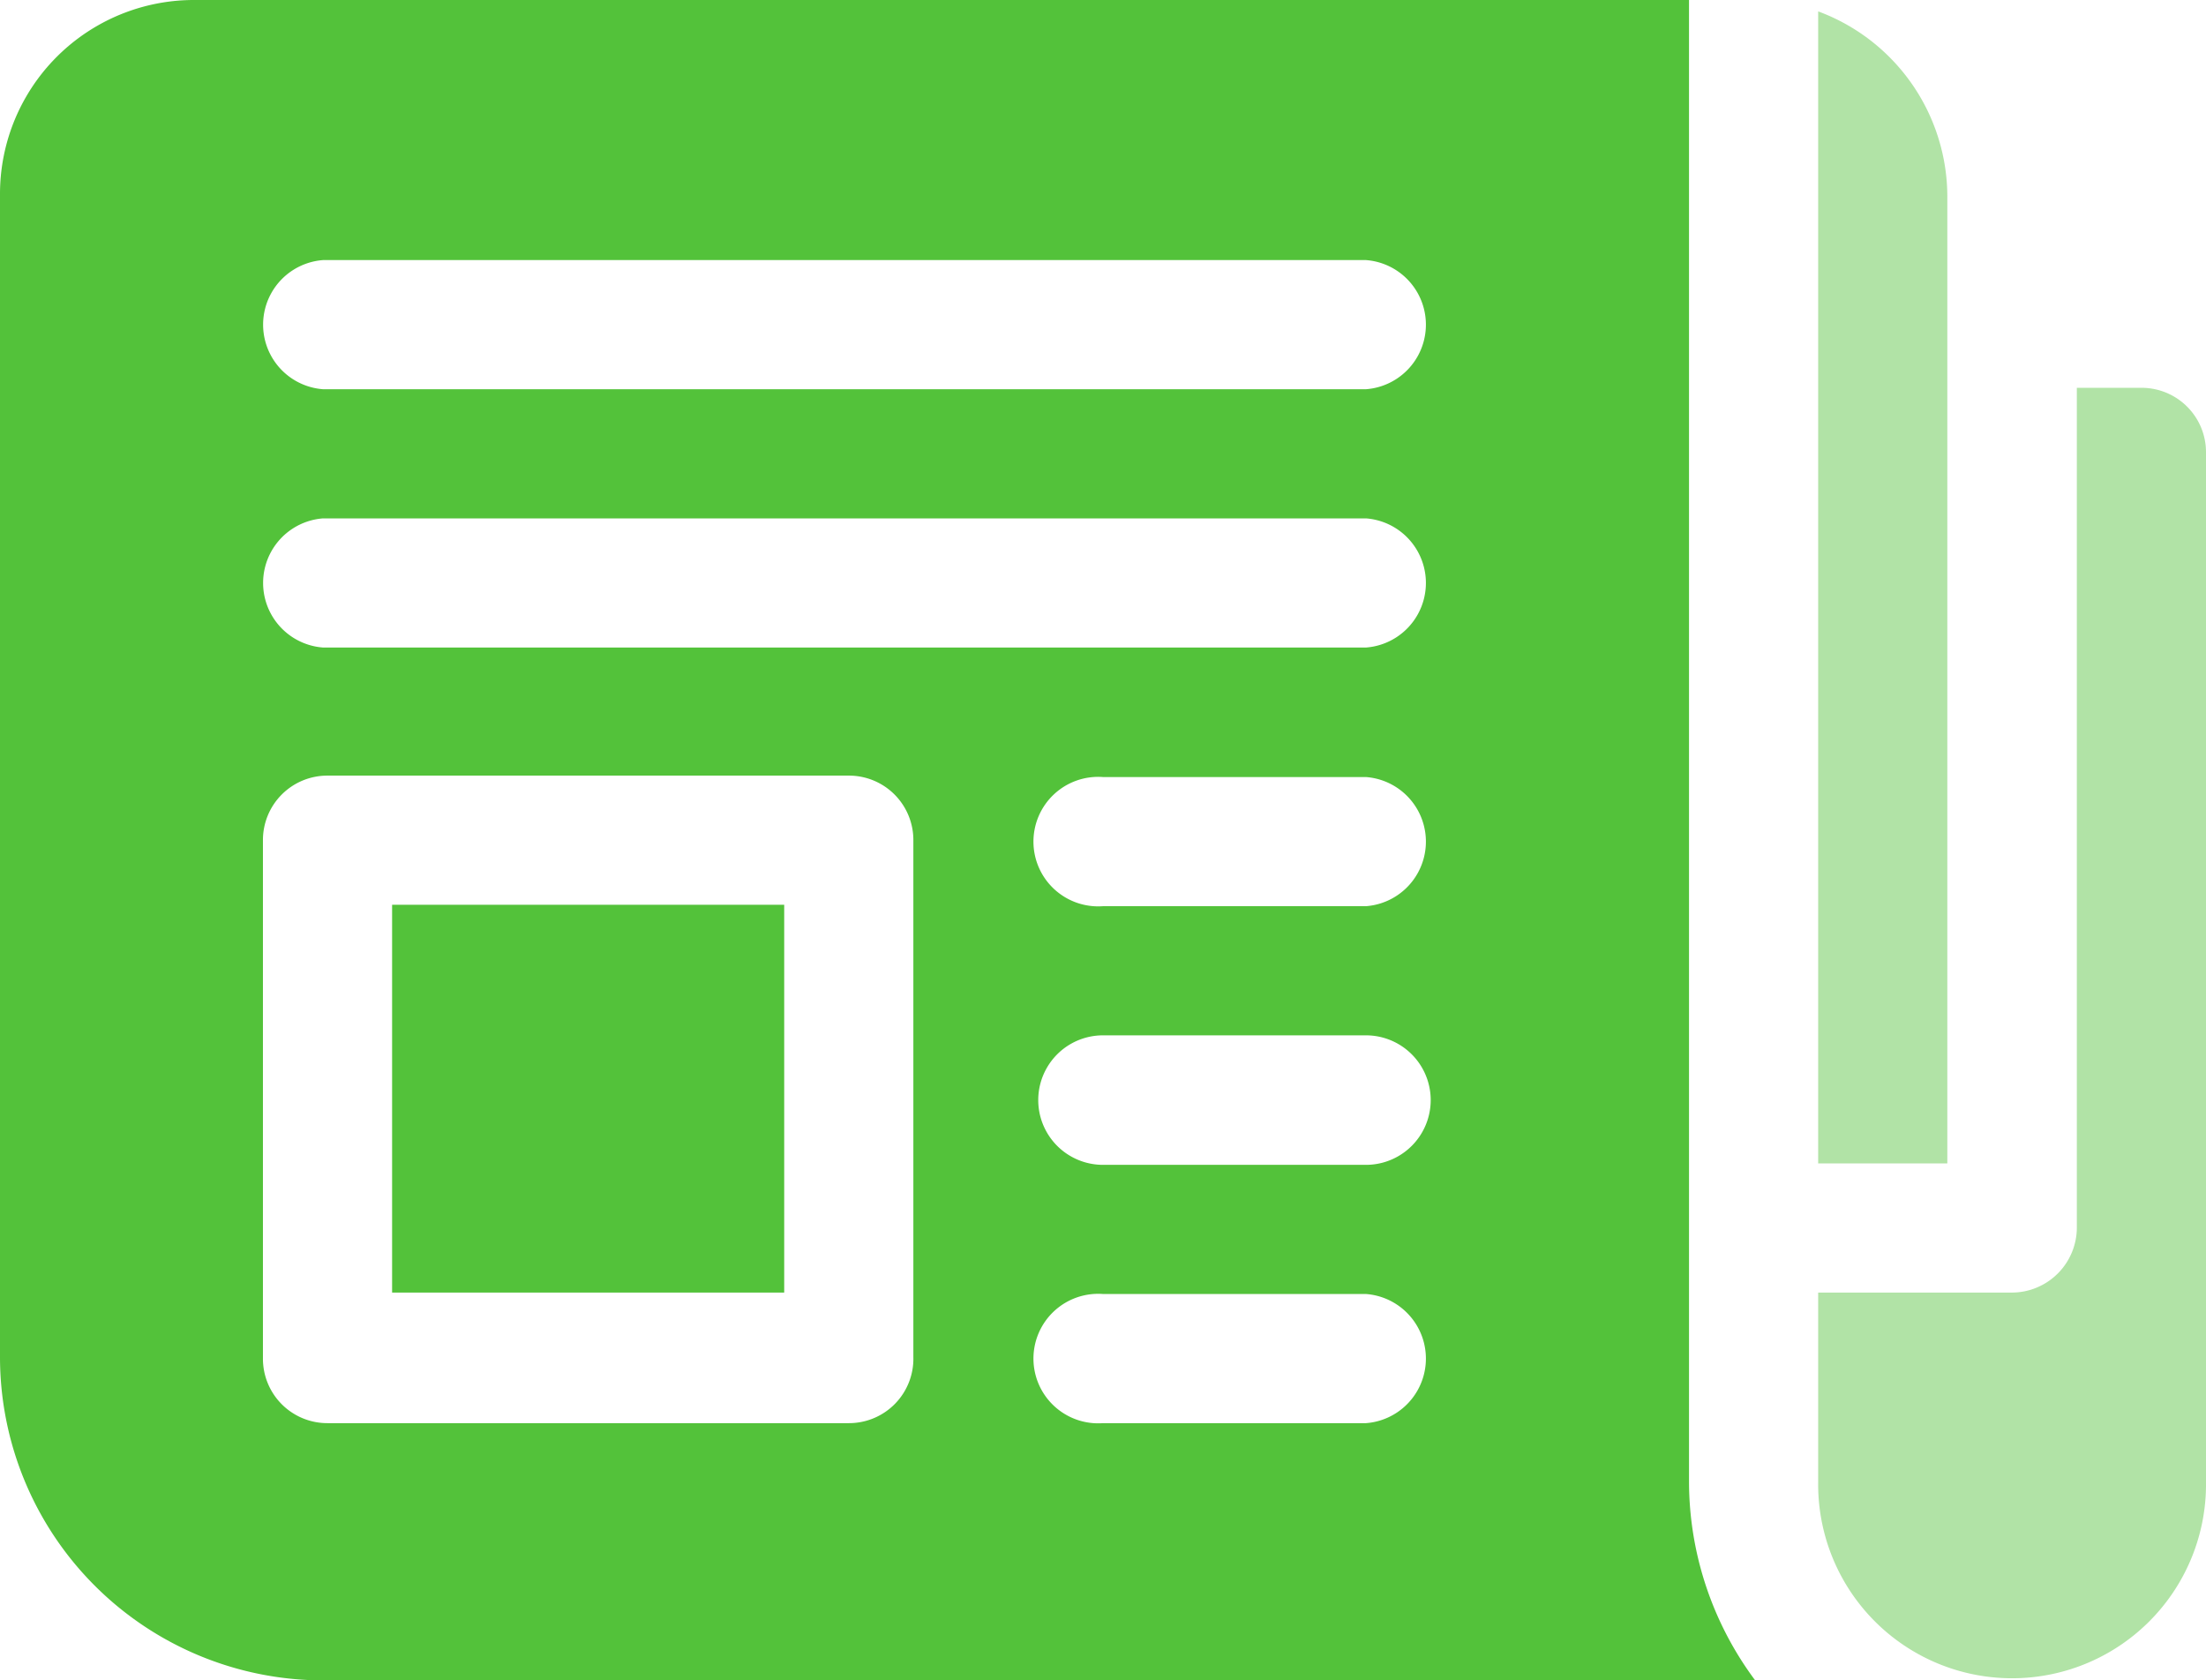
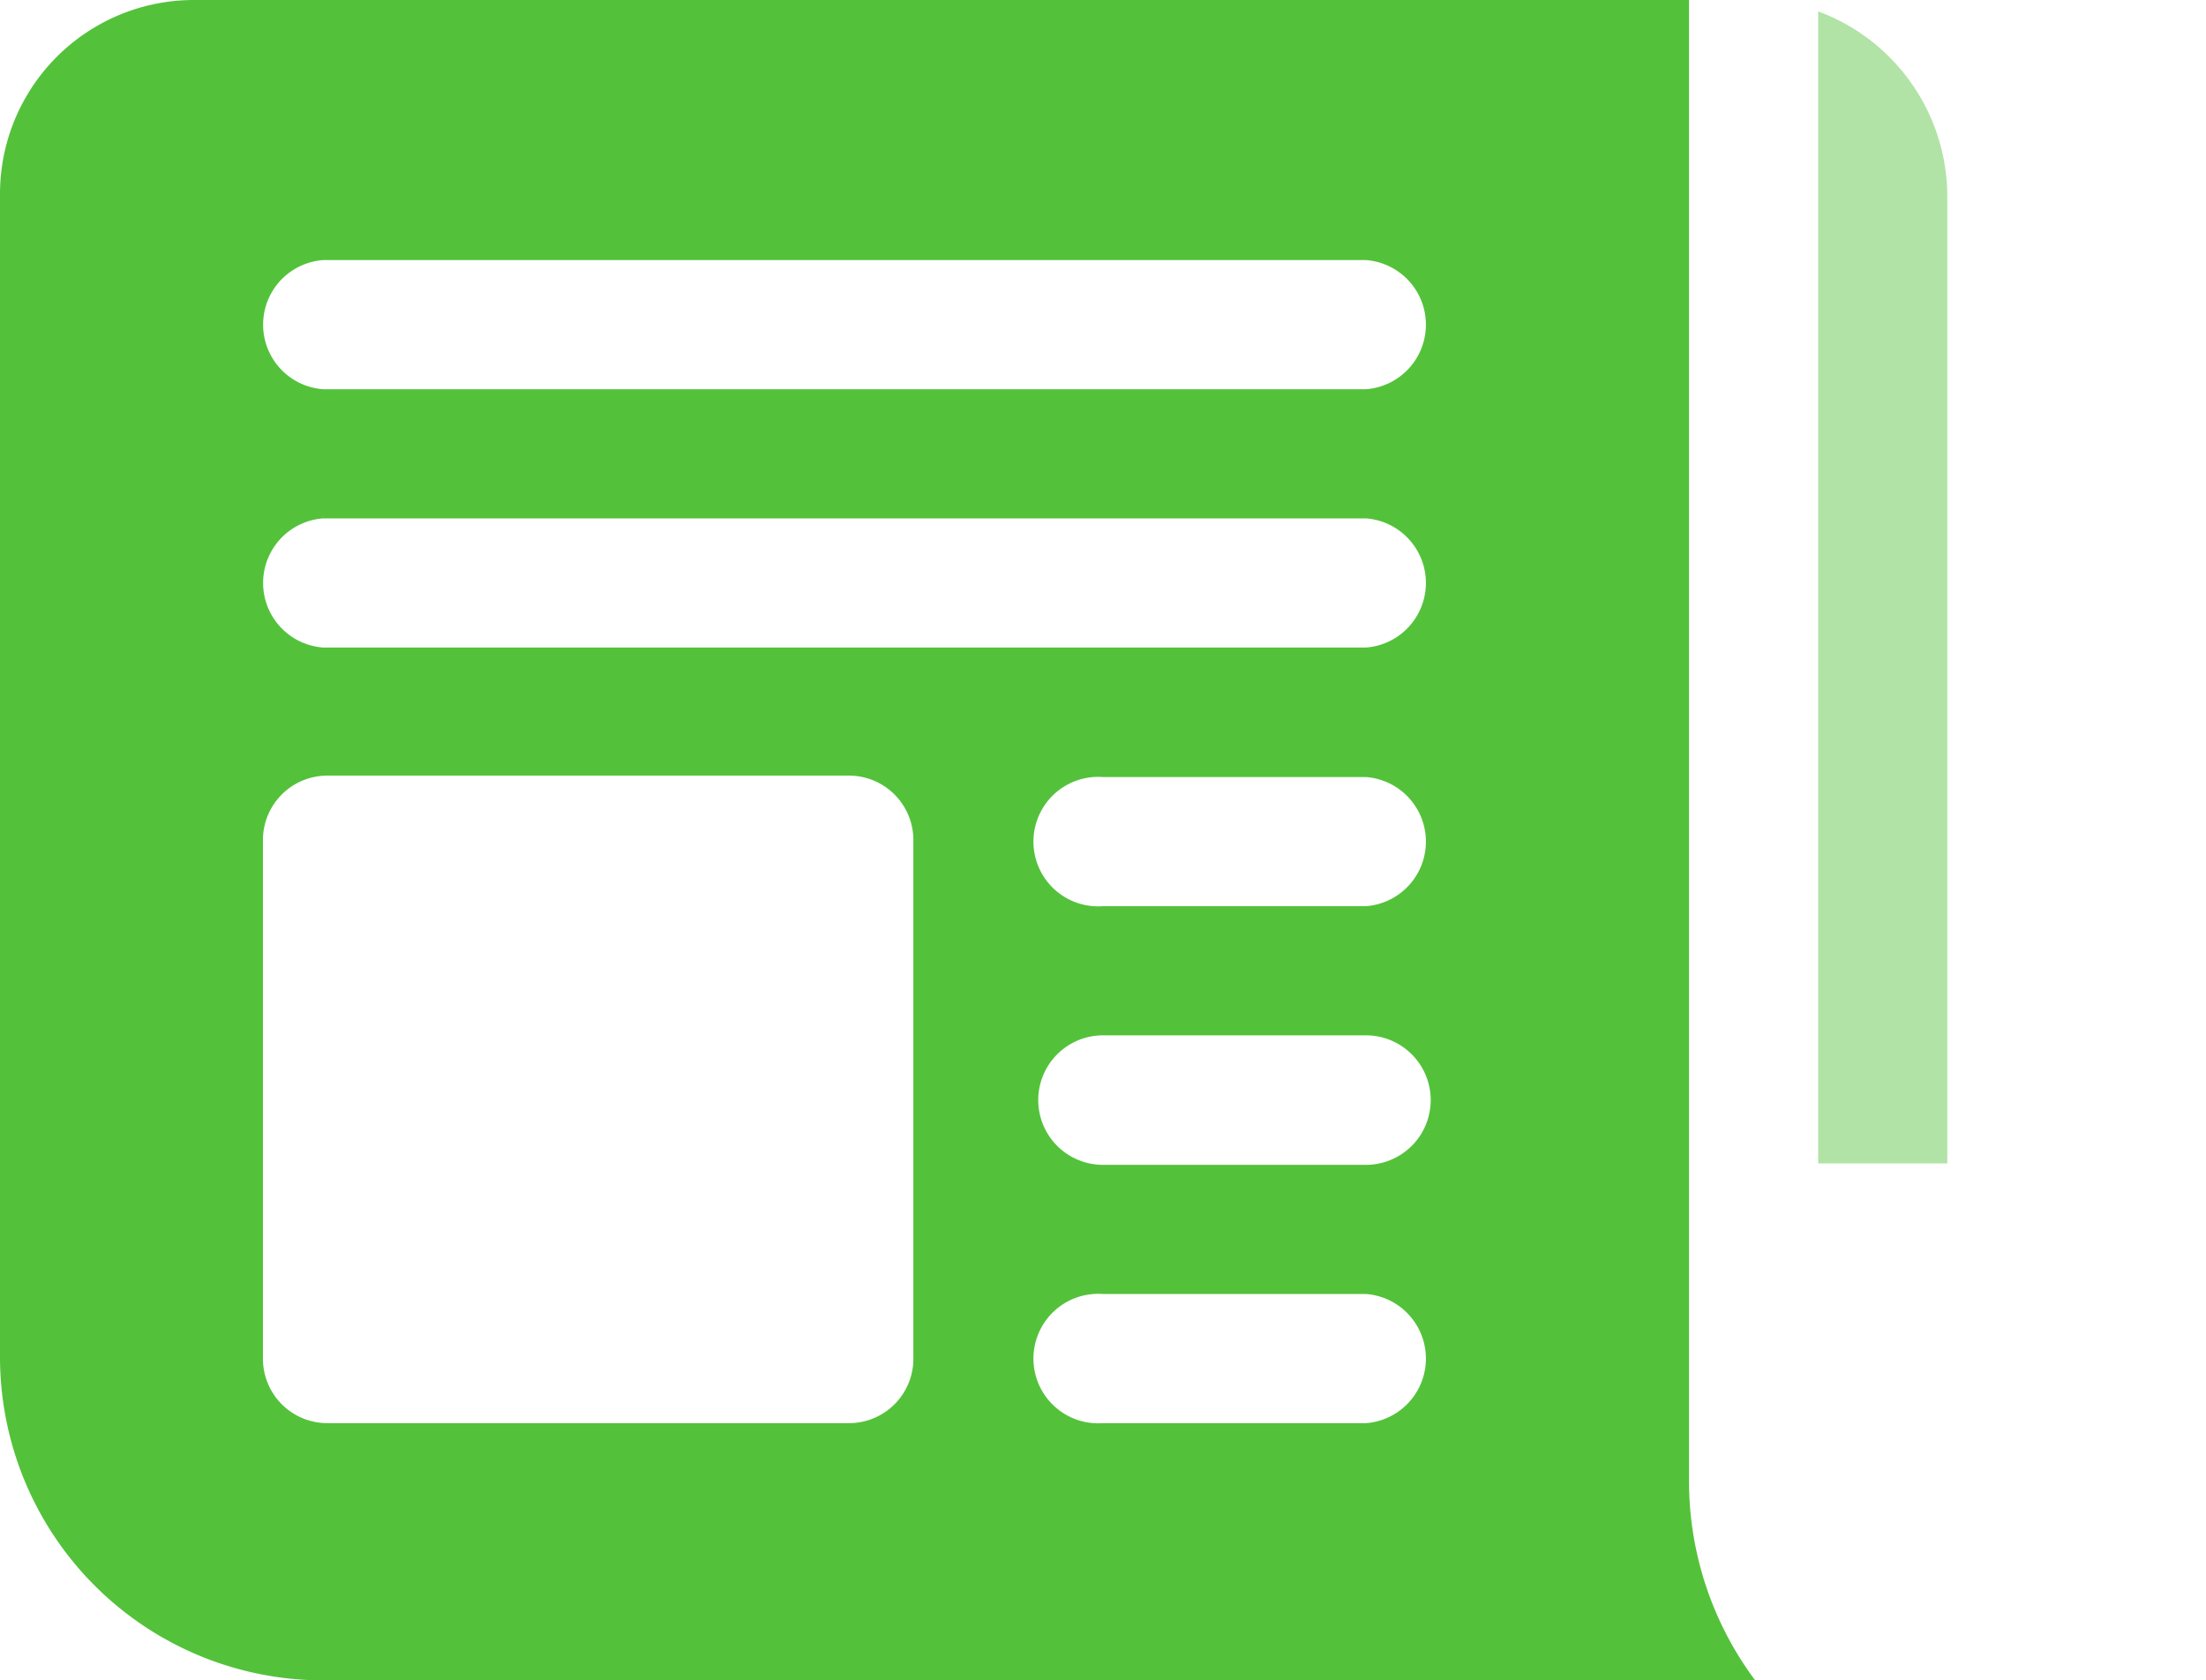
<svg xmlns="http://www.w3.org/2000/svg" id="Layer_1" data-name="Layer 1" viewBox="0 0 62 47.23">
  <defs>
    <style>.cls-1,.cls-2{fill:#53c23a;}.cls-1{opacity:0.45;}</style>
  </defs>
  <title>news</title>
  <path class="cls-1" d="M54.73,5.52A5.56,5.56,0,0,0,51.1.32V32.7h3.63V5.52Zm0,0" />
-   <path class="cls-1" d="M60.18,10.9H58.37V34.51a1.83,1.83,0,0,1-1.82,1.82H51.1v5.33a5.45,5.45,0,1,0,10.9.12V12.71a1.81,1.81,0,0,0-1.82-1.81Zm0,0" />
  <path class="cls-2" d="M47.47,0h-42A5.45,5.45,0,0,0,0,5.45V38.14a9.09,9.09,0,0,0,9.08,9.09H49.33a9.37,9.37,0,0,1-1.86-5.57ZM25.67,38.14A1.81,1.81,0,0,1,23.86,40H9.2a1.81,1.81,0,0,1-1.81-1.82V23.61A1.81,1.81,0,0,1,9.2,21.8H23.86a1.81,1.81,0,0,1,1.81,1.81ZM38.39,40H31a1.82,1.82,0,1,1,0-3.63h7.39a1.82,1.82,0,0,1,0,3.63Zm0-7.26H31a1.82,1.82,0,1,1,0-3.64h7.39a1.82,1.82,0,0,1,0,3.64Zm0-7.27H31a1.82,1.82,0,1,1,0-3.63h7.39a1.82,1.82,0,0,1,0,3.63Zm0-7.27H9.08a1.82,1.82,0,0,1,0-3.63H38.39a1.82,1.82,0,0,1,0,3.63Zm0-7.26H9.08a1.82,1.82,0,0,1,0-3.63H38.39a1.82,1.82,0,0,1,0,3.63Zm0,0" />
-   <rect class="cls-2" x="11.02" y="25.43" width="11.02" height="10.9" />
</svg>